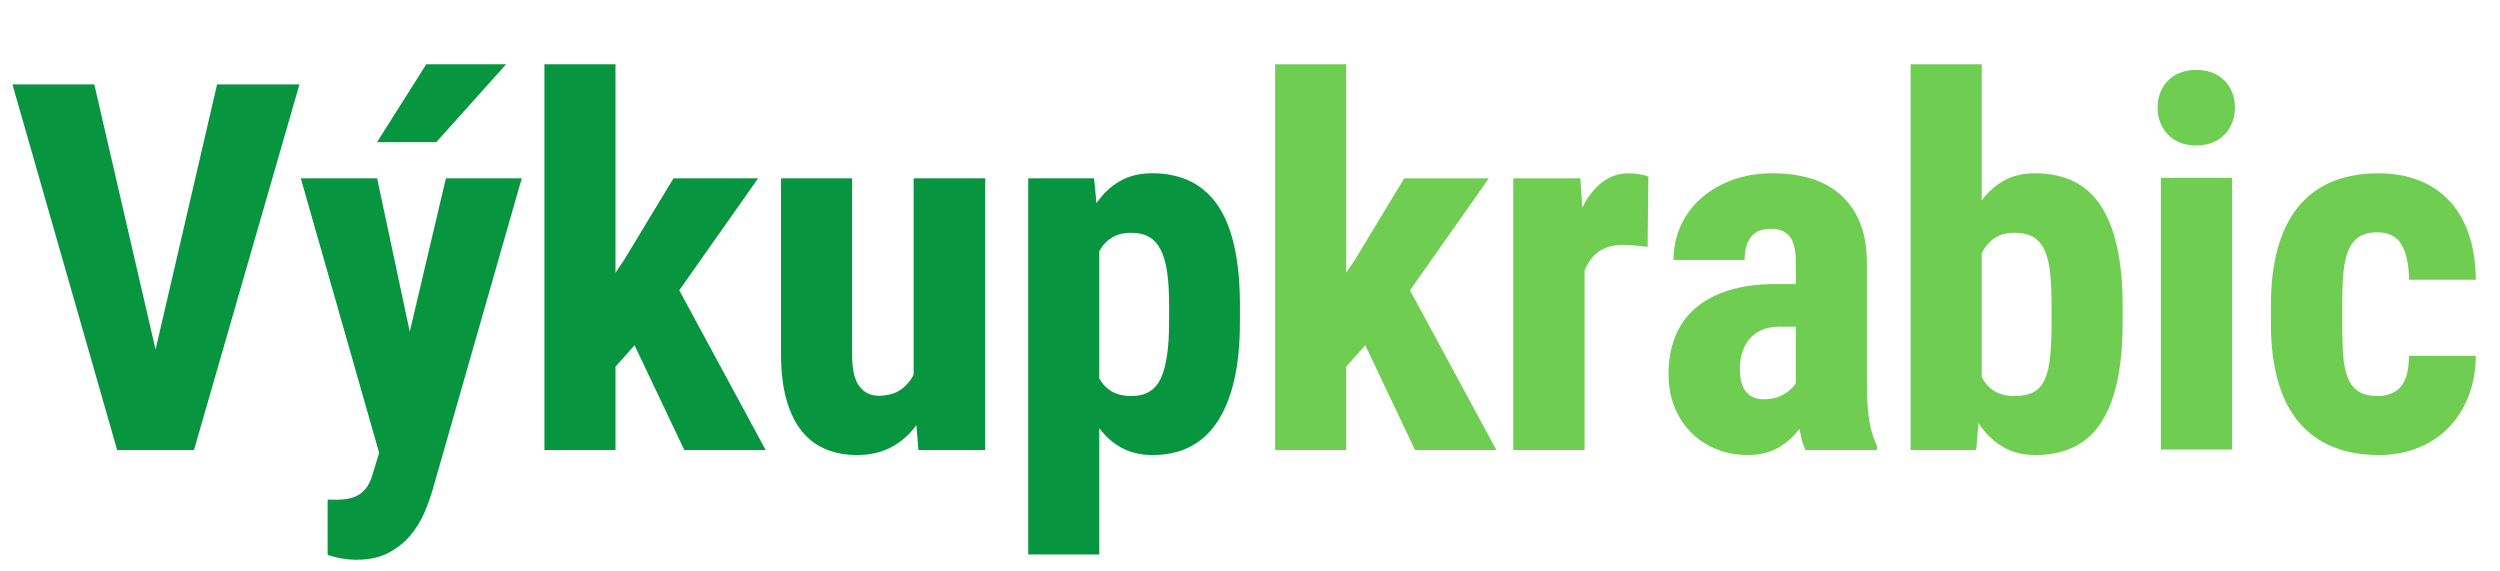
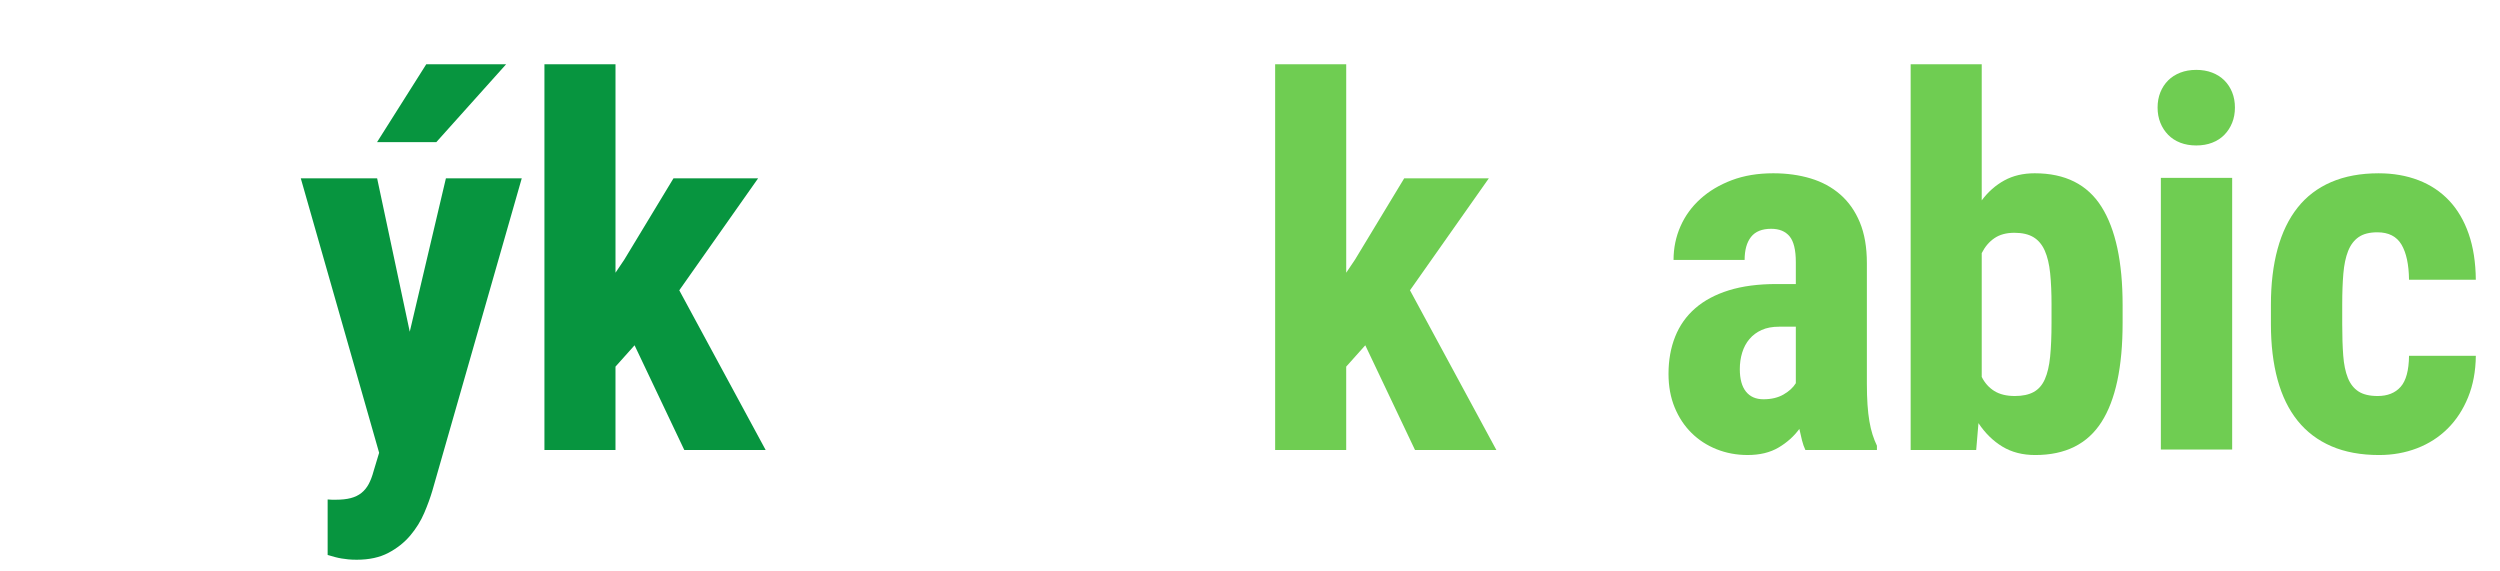
<svg xmlns="http://www.w3.org/2000/svg" viewBox="0 0 175 40" width="175" height="40">
-   <rect fill="none" width="175" height="40" />
  <g>
-     <path fill="#07953F" d="M10.889,24.469l4.307-18.562h5.766L13.579,31.5H8.2L0.87,5.907H6.6L10.889,24.469z" />
-     <path fill="#07953F" d="M28.683,23.221l2.531-10.74h5.309l-6.258,21.867c-0.141,0.48-0.331,1.002-0.571,1.564   S29.128,37,28.718,37.486s-0.92,0.891-1.529,1.213s-1.348,0.482-2.215,0.482c-0.223,0-0.419-0.008-0.589-0.025   s-0.328-0.039-0.475-0.063s-0.296-0.055-0.448-0.096s-0.328-0.092-0.527-0.15v-3.885c0.094,0.012,0.19,0.018,0.29,0.018   s0.196,0,0.29,0c0.398,0,0.744-0.037,1.037-0.113s0.542-0.197,0.747-0.361s0.375-0.371,0.51-0.623s0.249-0.555,0.343-0.906   l0.387-1.283l-5.484-19.212h5.344L28.683,23.221z M29.837,4.5h5.59L30.541,9.95h-4.148L29.837,4.5z" />
+     <path fill="#07953F" d="M28.683,23.221l2.531-10.74h5.309l-6.258,21.867c-0.141,0.48-0.331,1.002-0.571,1.564   S29.128,37,28.718,37.486s-0.92,0.891-1.529,1.213s-1.348,0.482-2.215,0.482c-0.223,0-0.419-0.008-0.589-0.025   s-0.328-0.039-0.475-0.063s-0.296-0.055-0.448-0.096s-0.328-0.092-0.527-0.15v-3.885c0.094,0.012,0.19,0.018,0.29,0.018   s0.196,0,0.29,0c0.398,0,0.744-0.037,1.037-0.113s0.542-0.197,0.747-0.361s0.375-0.371,0.51-0.623s0.249-0.555,0.343-0.906   l0.387-1.283l-5.484-19.212h5.344L28.683,23.221M29.837,4.5h5.59L30.541,9.95h-4.148L29.837,4.5z" />
    <path fill="#07953F" d="M44.42,24.17l-1.336,1.494V31.5H38.11v-27h4.975v14.59l0.615-0.914l3.445-5.695h5.924l-5.52,7.84   L53.596,31.5h-5.695L44.42,24.17z" />
-     <path fill="#07953F" d="M64.148,29.76c-0.492,0.668-1.081,1.184-1.767,1.547S60.902,31.852,60,31.852   c-0.797,0-1.521-0.131-2.171-0.395s-1.21-0.68-1.679-1.248s-0.832-1.301-1.09-2.197s-0.387-1.973-0.387-3.227V12.481h4.975V24.82   c0,1.043,0.17,1.785,0.51,2.225s0.785,0.658,1.336,0.658c0.609,0,1.113-0.131,1.512-0.395s0.715-0.625,0.949-1.082V12.481h5.01   V31.5h-4.676L64.148,29.76z" />
-     <path fill="#07953F" d="M86.794,22.588c0,2.988-0.514,5.279-1.539,6.873s-2.551,2.391-4.578,2.391   c-0.809,0-1.521-0.164-2.137-0.492s-1.145-0.791-1.59-1.389v8.842h-4.975V12.481h4.606l0.176,1.74   c0.457-0.668,1.004-1.184,1.643-1.547s1.387-0.545,2.242-0.545c2.051,0,3.588,0.756,4.613,2.268s1.539,3.826,1.539,6.943V22.588z    M81.837,21.34c0-0.902-0.047-1.672-0.141-2.311s-0.246-1.16-0.457-1.564s-0.484-0.7-0.818-0.888s-0.746-0.281-1.238-0.281   c-0.527,0-0.977,0.111-1.346,0.334s-0.664,0.539-0.887,0.949v8.912c0.211,0.387,0.5,0.689,0.869,0.906s0.836,0.324,1.398,0.324   c0.984,0,1.666-0.416,2.047-1.248s0.572-2.127,0.572-3.885V21.34z" />
    <path fill="#6FCD52" d="M95.57,24.17l-1.336,1.494V31.5H89.26v-27h4.975v14.59l0.615-0.914l3.445-5.695h5.924l-5.52,7.84   l6.047,11.179h-5.695L95.57,24.17z" />
-     <path fill="#6FCD52" d="M115.333,17.28c-0.223-0.023-0.495-0.053-0.817-0.088s-0.601-0.053-0.835-0.053   c-0.715,0-1.295,0.152-1.74,0.457s-0.785,0.75-1.02,1.336V31.5h-4.992V12.481h4.693l0.141,2.057   c0.375-0.762,0.835-1.354,1.38-1.775s1.169-0.633,1.872-0.633c0.223,0,0.466,0.021,0.729,0.062s0.478,0.097,0.642,0.167   L115.333,17.28z" />
    <path fill="#6FCD52" d="M126.377,31.5c-0.094-0.199-0.173-0.424-0.237-0.676s-0.126-0.52-0.185-0.801   c-0.375,0.516-0.858,0.949-1.45,1.301s-1.315,0.527-2.171,0.527c-0.773,0-1.497-0.135-2.171-0.404s-1.26-0.65-1.758-1.143   s-0.891-1.086-1.178-1.783s-0.431-1.48-0.431-2.348c0-0.961,0.155-1.83,0.466-2.609s0.779-1.441,1.406-1.986   s1.412-0.964,2.355-1.257s2.054-0.439,3.331-0.439h1.354v-1.529c0-0.855-0.146-1.459-0.439-1.811s-0.721-0.527-1.283-0.527   c-0.645,0-1.116,0.19-1.415,0.571s-0.448,0.917-0.448,1.608h-4.975c0-0.832,0.161-1.614,0.483-2.347s0.788-1.374,1.397-1.925   s1.342-0.987,2.197-1.31s1.822-0.483,2.9-0.483c0.949,0,1.822,0.12,2.619,0.36s1.488,0.615,2.074,1.125s1.043,1.16,1.371,1.951   s0.492,1.743,0.492,2.856v8.437c0,0.551,0.015,1.041,0.044,1.469s0.073,0.814,0.132,1.16s0.132,0.656,0.22,0.932   s0.19,0.535,0.308,0.781V31.5H126.377z M123.441,27.949c0.551,0,1.02-0.111,1.406-0.334s0.674-0.486,0.861-0.791v-3.955h-1.178   c-0.469,0-0.873,0.076-1.213,0.229s-0.624,0.363-0.853,0.633s-0.398,0.586-0.51,0.949s-0.167,0.75-0.167,1.16   c0,0.691,0.144,1.217,0.431,1.574S122.914,27.949,123.441,27.949z" />
    <path fill="#6FCD52" d="M148.583,22.605c0,3.082-0.492,5.395-1.477,6.936s-2.531,2.311-4.641,2.311   c-0.879,0-1.644-0.195-2.294-0.588s-1.21-0.941-1.679-1.645l-0.158,1.881h-4.588v-27h4.975v9.527   c0.445-0.598,0.973-1.063,1.582-1.397s1.318-0.501,2.127-0.501c2.133,0,3.691,0.782,4.676,2.347s1.477,3.858,1.477,6.881V22.605z    M143.608,21.357c0-0.855-0.032-1.599-0.097-2.232s-0.19-1.16-0.378-1.582s-0.451-0.735-0.791-0.94s-0.785-0.308-1.336-0.308   c-0.563,0-1.028,0.126-1.397,0.378s-0.665,0.601-0.888,1.046v8.666c0.211,0.422,0.504,0.75,0.879,0.984s0.855,0.352,1.441,0.352   c0.539,0,0.979-0.094,1.318-0.281s0.601-0.486,0.782-0.896s0.305-0.938,0.369-1.582s0.097-1.43,0.097-2.355V21.357z" />
    <path fill="#6FCD52" d="M151.031,7.528c0-0.387,0.064-0.741,0.193-1.063s0.311-0.601,0.545-0.835s0.519-0.416,0.853-0.545   s0.706-0.193,1.116-0.193s0.782,0.064,1.116,0.193s0.618,0.311,0.853,0.545s0.416,0.513,0.545,0.835s0.193,0.677,0.193,1.063   s-0.064,0.741-0.193,1.063s-0.311,0.604-0.545,0.844s-0.519,0.425-0.853,0.554s-0.706,0.193-1.116,0.193s-0.782-0.064-1.116-0.193   s-0.618-0.313-0.853-0.554s-0.416-0.521-0.545-0.844S151.031,7.915,151.031,7.528z M156.252,31.469h-4.992V12.45h4.992V31.469z" />
    <path fill="#6FCD52" d="M166.435,27.721c0.691,0,1.228-0.213,1.608-0.641s0.577-1.152,0.589-2.172h4.676   c-0.012,1.078-0.193,2.049-0.545,2.91s-0.829,1.59-1.433,2.188s-1.315,1.055-2.136,1.371s-1.705,0.475-2.654,0.475   c-1.277,0-2.391-0.205-3.34-0.615s-1.737-1.004-2.364-1.783s-1.096-1.738-1.406-2.875s-0.466-2.432-0.466-3.885v-1.371   c0-1.453,0.155-2.75,0.466-3.893s0.776-2.106,1.397-2.892s1.406-1.383,2.355-1.793s2.057-0.615,3.322-0.615   c1.02,0,1.948,0.161,2.786,0.483s1.553,0.797,2.145,1.424s1.049,1.403,1.371,2.329s0.489,1.998,0.501,3.217h-4.676   c-0.012-1.066-0.188-1.887-0.527-2.461s-0.902-0.861-1.688-0.861c-0.551,0-0.987,0.111-1.31,0.334s-0.568,0.548-0.738,0.976   s-0.281,0.955-0.334,1.582s-0.079,1.351-0.079,2.17v1.371c0,0.832,0.023,1.563,0.07,2.189s0.155,1.15,0.325,1.572   s0.419,0.738,0.747,0.949S165.872,27.721,166.435,27.721z" />
  </g>
</svg>